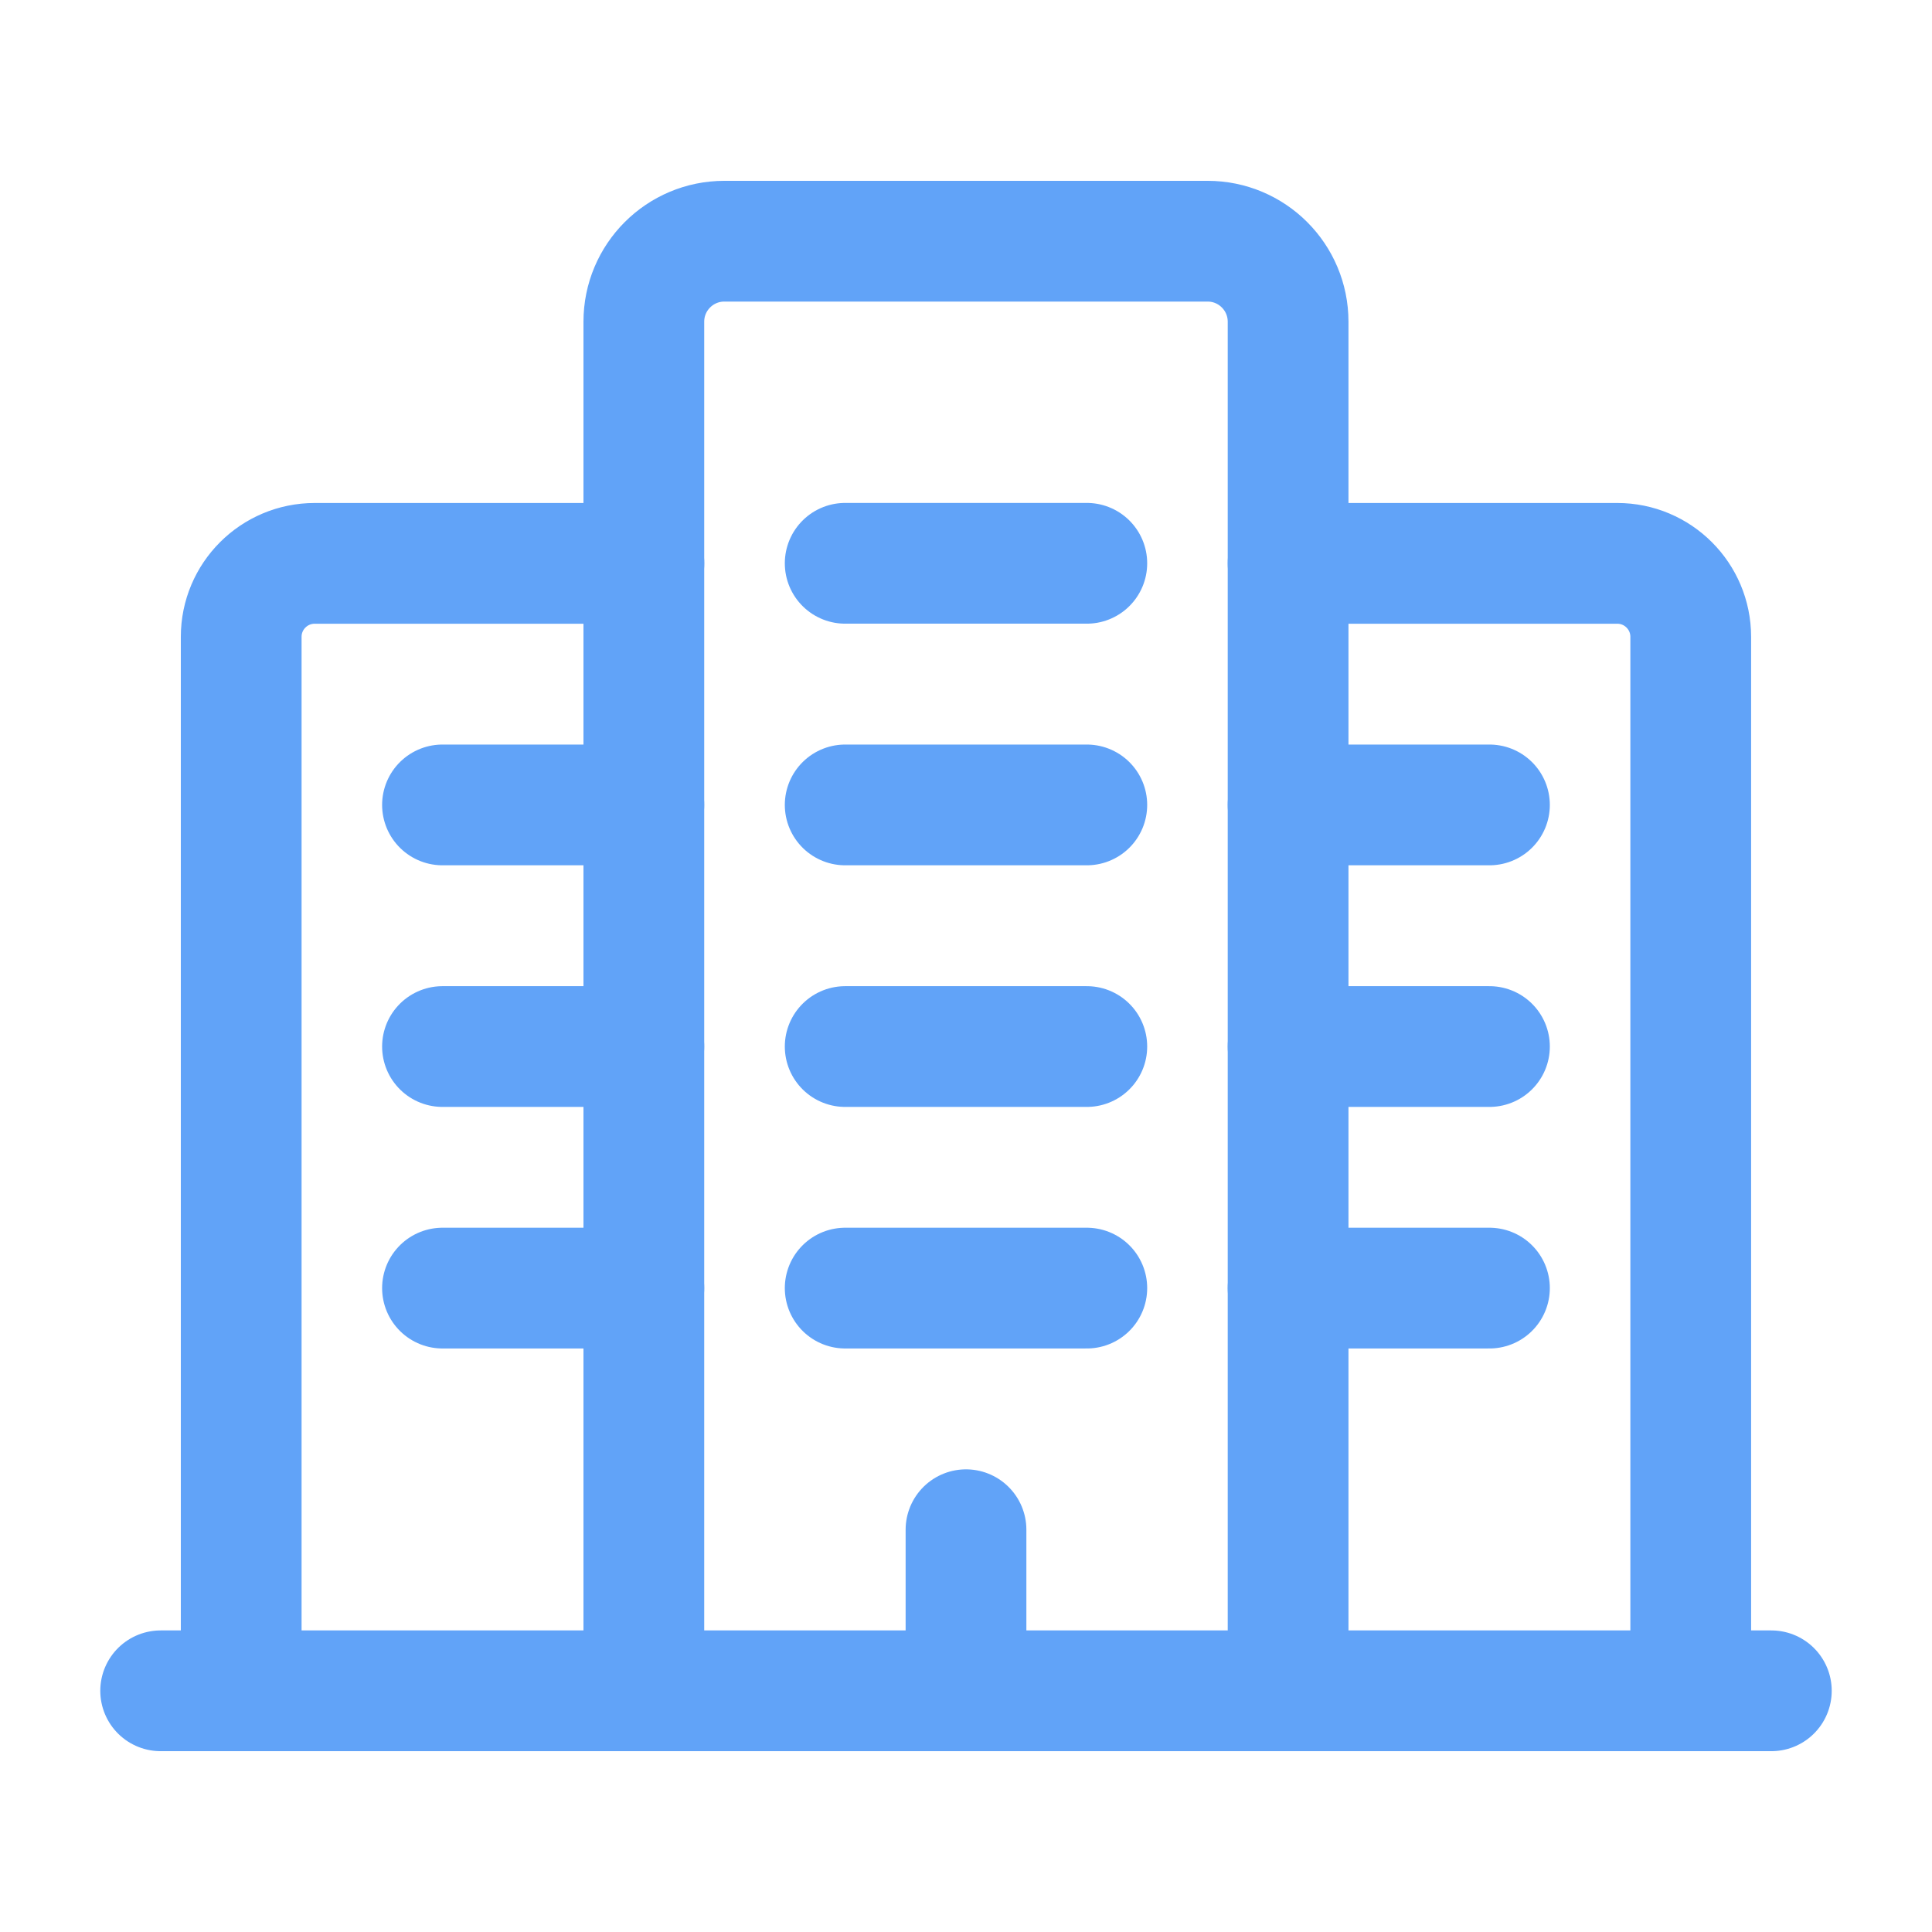
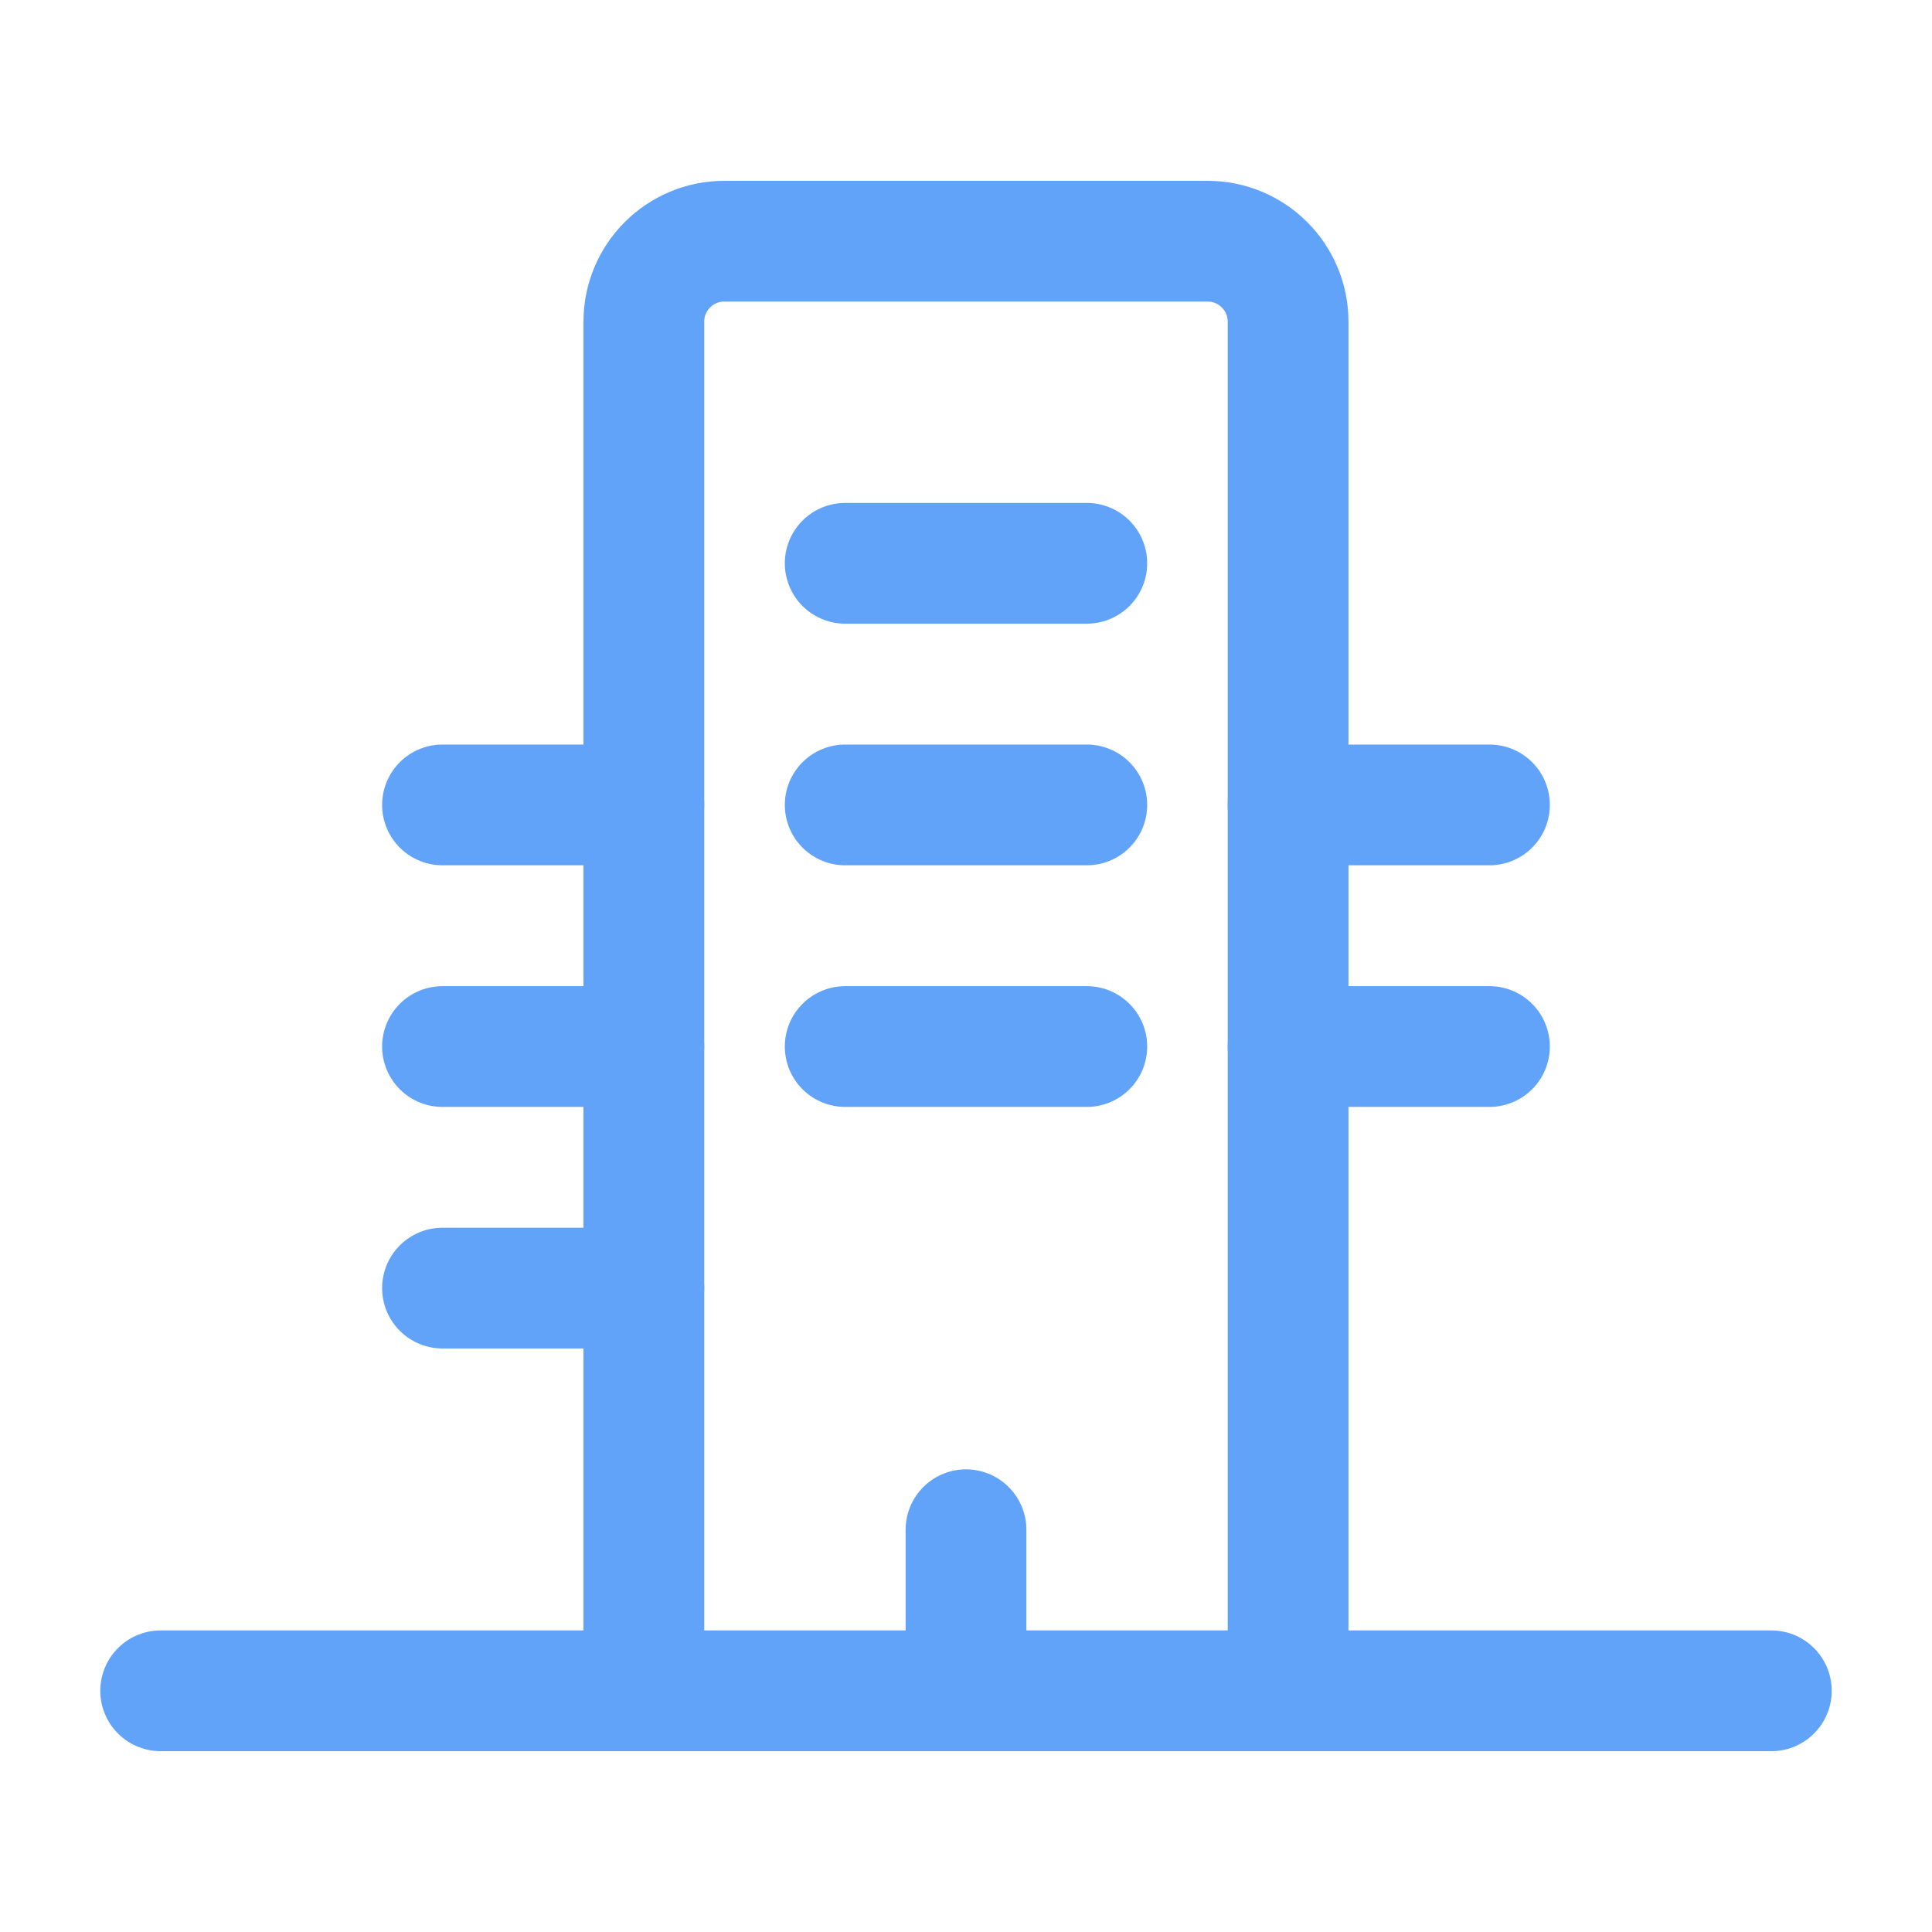
<svg xmlns="http://www.w3.org/2000/svg" width="32" height="32" viewBox="0 0 32 32" fill="none">
  <g id="Group">
    <path id="Path" d="M10.664 28.005V5.329C10.664 4.592 11.261 3.995 11.998 3.995H20.001C20.738 3.995 21.335 4.592 21.335 5.329V28.005" stroke="#61A3F8" stroke-width="2" stroke-linecap="round" stroke-linejoin="round" />
-     <path id="Path_2" d="M28.004 28.005V10.548C28.004 9.876 27.459 9.331 26.787 9.331H21.335" stroke="#61A3F8" stroke-width="2" stroke-linecap="round" stroke-linejoin="round" />
-     <path id="Path_3" d="M10.665 9.331H5.213C4.54 9.331 3.995 9.876 3.995 10.548V28.005" stroke="#61A3F8" stroke-width="2" stroke-linecap="round" stroke-linejoin="round" />
    <path id="Path_4" d="M21.335 13.332H24.67" stroke="#61A3F8" stroke-width="2" stroke-linecap="round" stroke-linejoin="round" />
    <path id="Path_5" d="M21.335 17.334H24.67" stroke="#61A3F8" stroke-width="2" stroke-linecap="round" stroke-linejoin="round" />
-     <path id="Path_6" d="M21.335 21.335H24.67" stroke="#61A3F8" stroke-width="2" stroke-linecap="round" stroke-linejoin="round" />
    <path id="Path_7" d="M7.329 13.332H10.664" stroke="#61A3F8" stroke-width="2" stroke-linecap="round" stroke-linejoin="round" />
    <path id="Path_8" d="M7.329 17.334H10.664" stroke="#61A3F8" stroke-width="2" stroke-linecap="round" stroke-linejoin="round" />
    <path id="Path_9" d="M7.329 21.335H10.664" stroke="#61A3F8" stroke-width="2" stroke-linecap="round" stroke-linejoin="round" />
    <path id="Path_10" d="M13.999 17.334H18.001" stroke="#61A3F8" stroke-width="2" stroke-linecap="round" stroke-linejoin="round" />
-     <path id="Path_11" d="M13.999 21.335H18.001" stroke="#61A3F8" stroke-width="2" stroke-linecap="round" stroke-linejoin="round" />
    <path id="Path_12" d="M13.999 13.332H18.001" stroke="#61A3F8" stroke-width="2" stroke-linecap="round" stroke-linejoin="round" />
    <path id="Path_13" d="M13.999 9.33H18.001" stroke="#61A3F8" stroke-width="2" stroke-linecap="round" stroke-linejoin="round" />
    <path id="Path_14" d="M16 25.337V28.005" stroke="#61A3F8" stroke-width="2" stroke-linecap="round" stroke-linejoin="round" />
    <path id="Path_15" d="M29.339 28.005H2.661" stroke="#61A3F8" stroke-width="2" stroke-linecap="round" stroke-linejoin="round" />
  </g>
</svg>